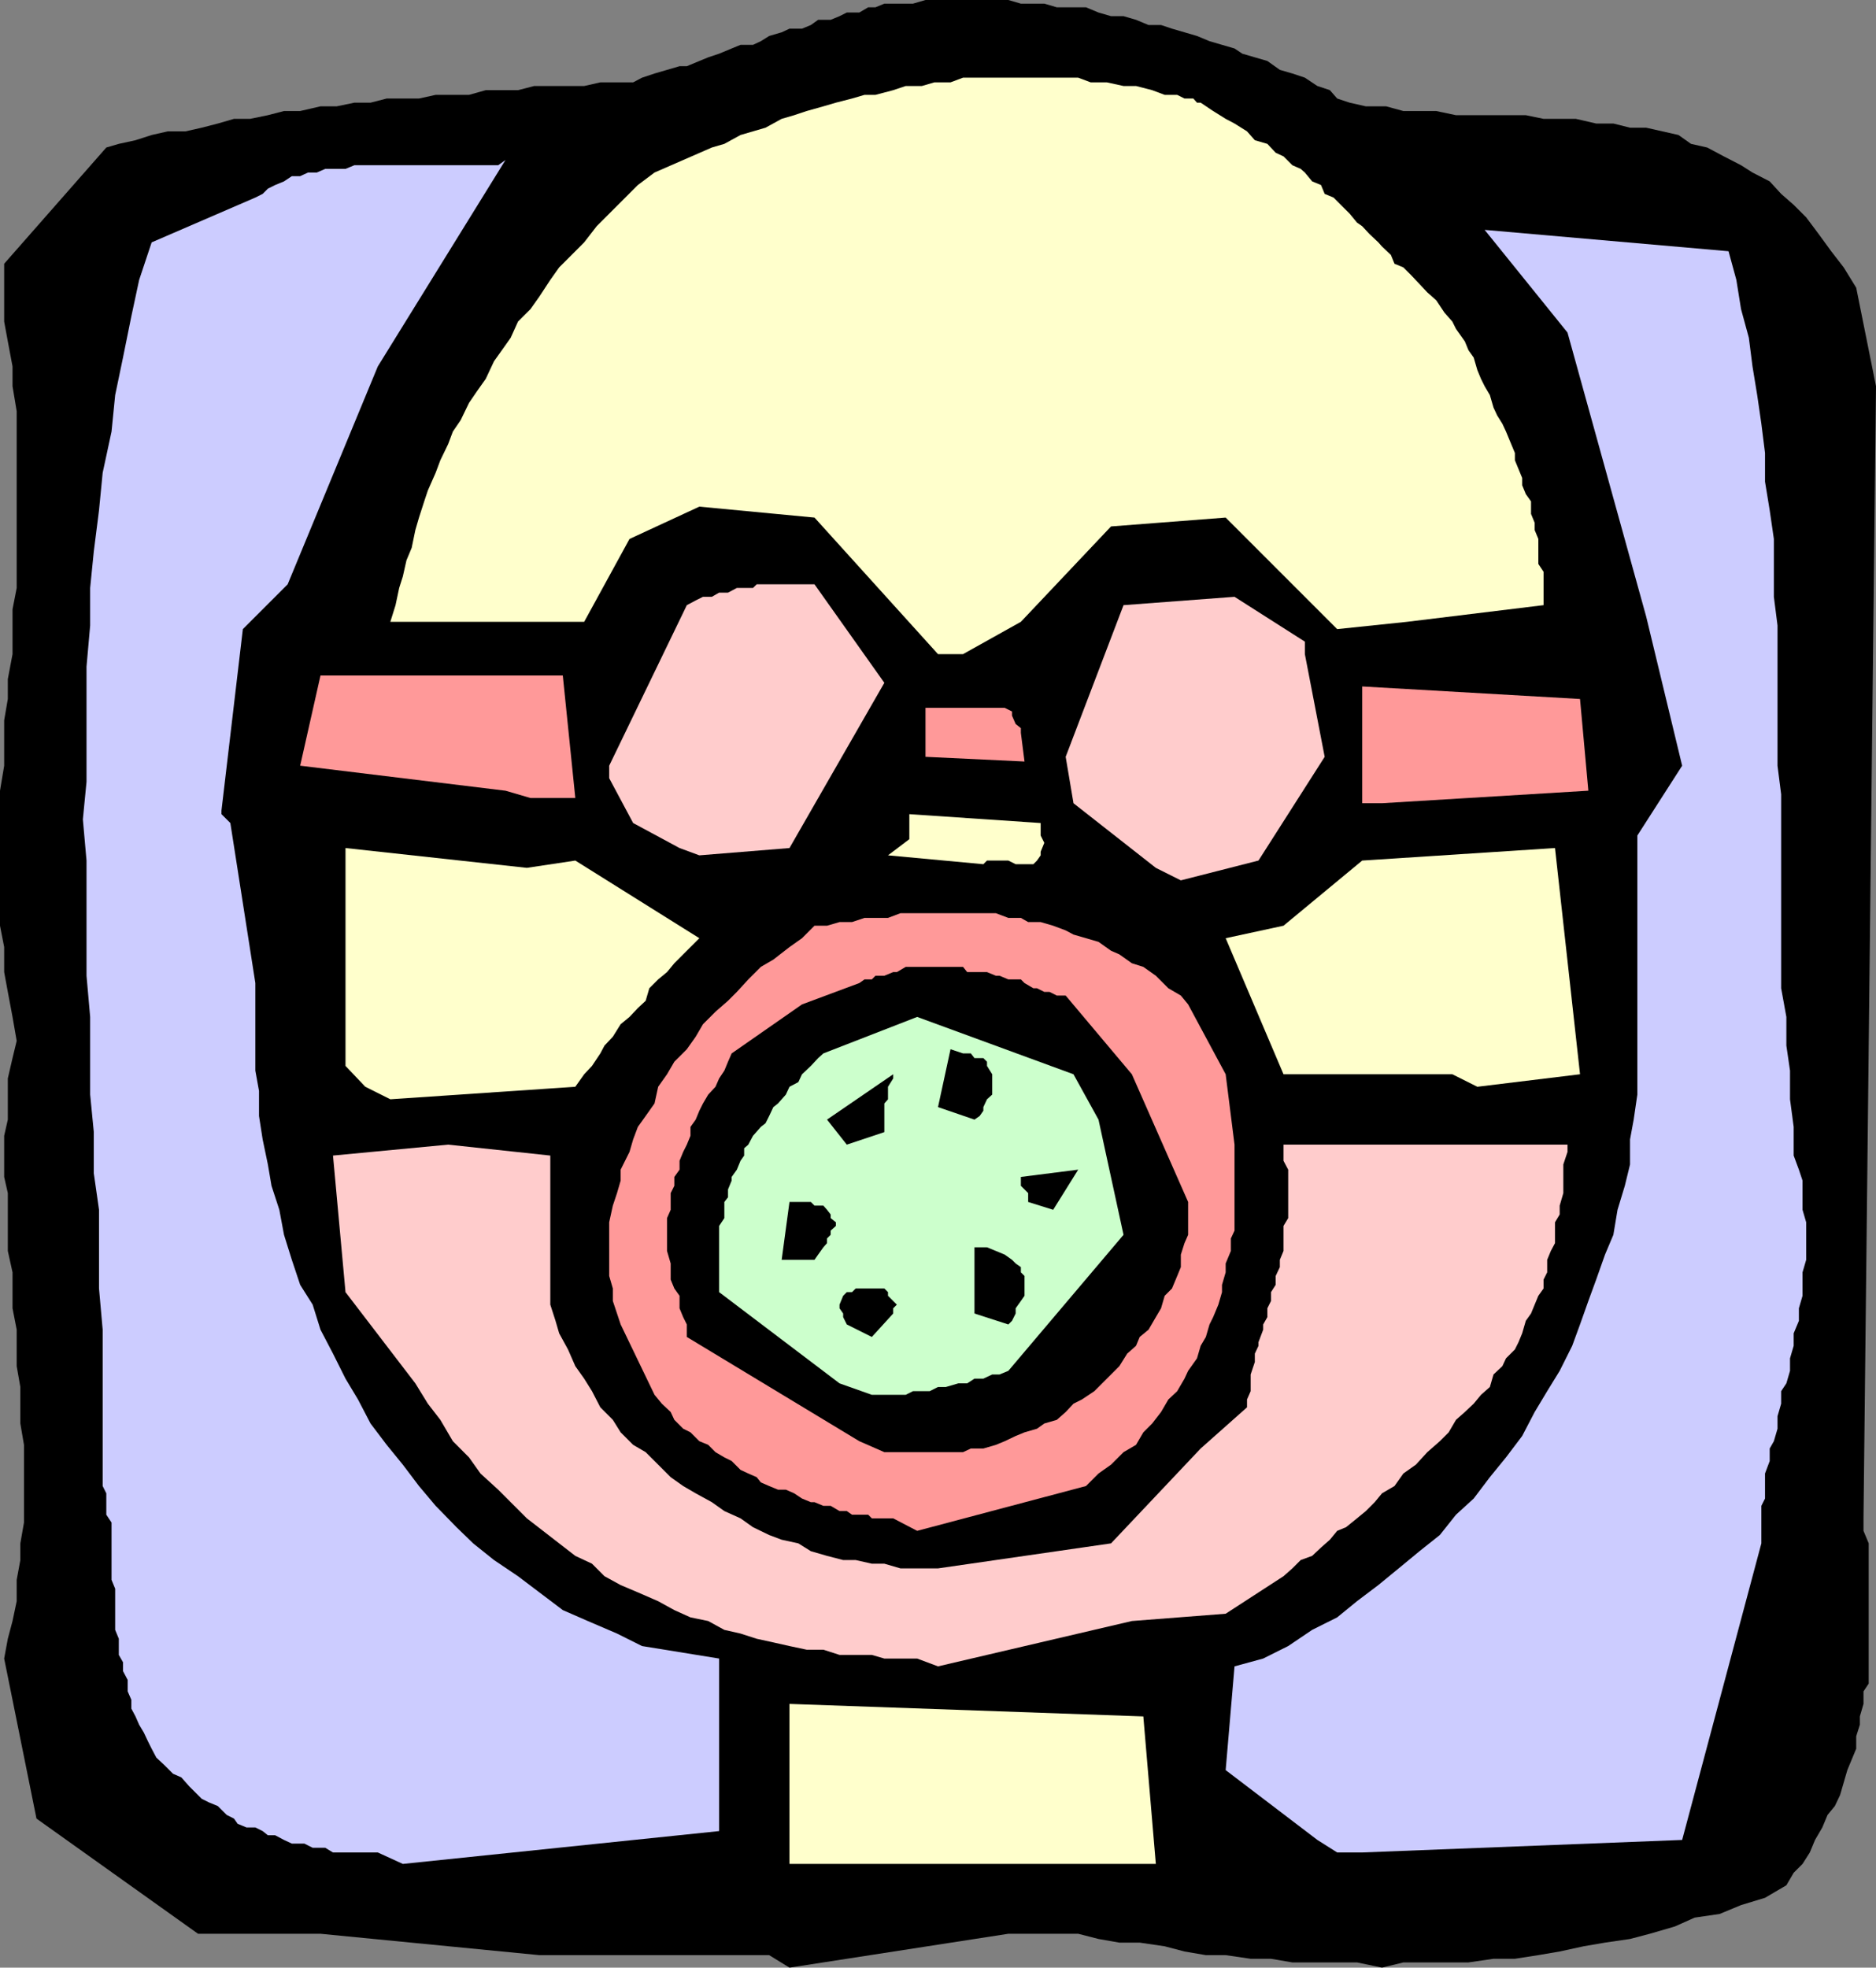
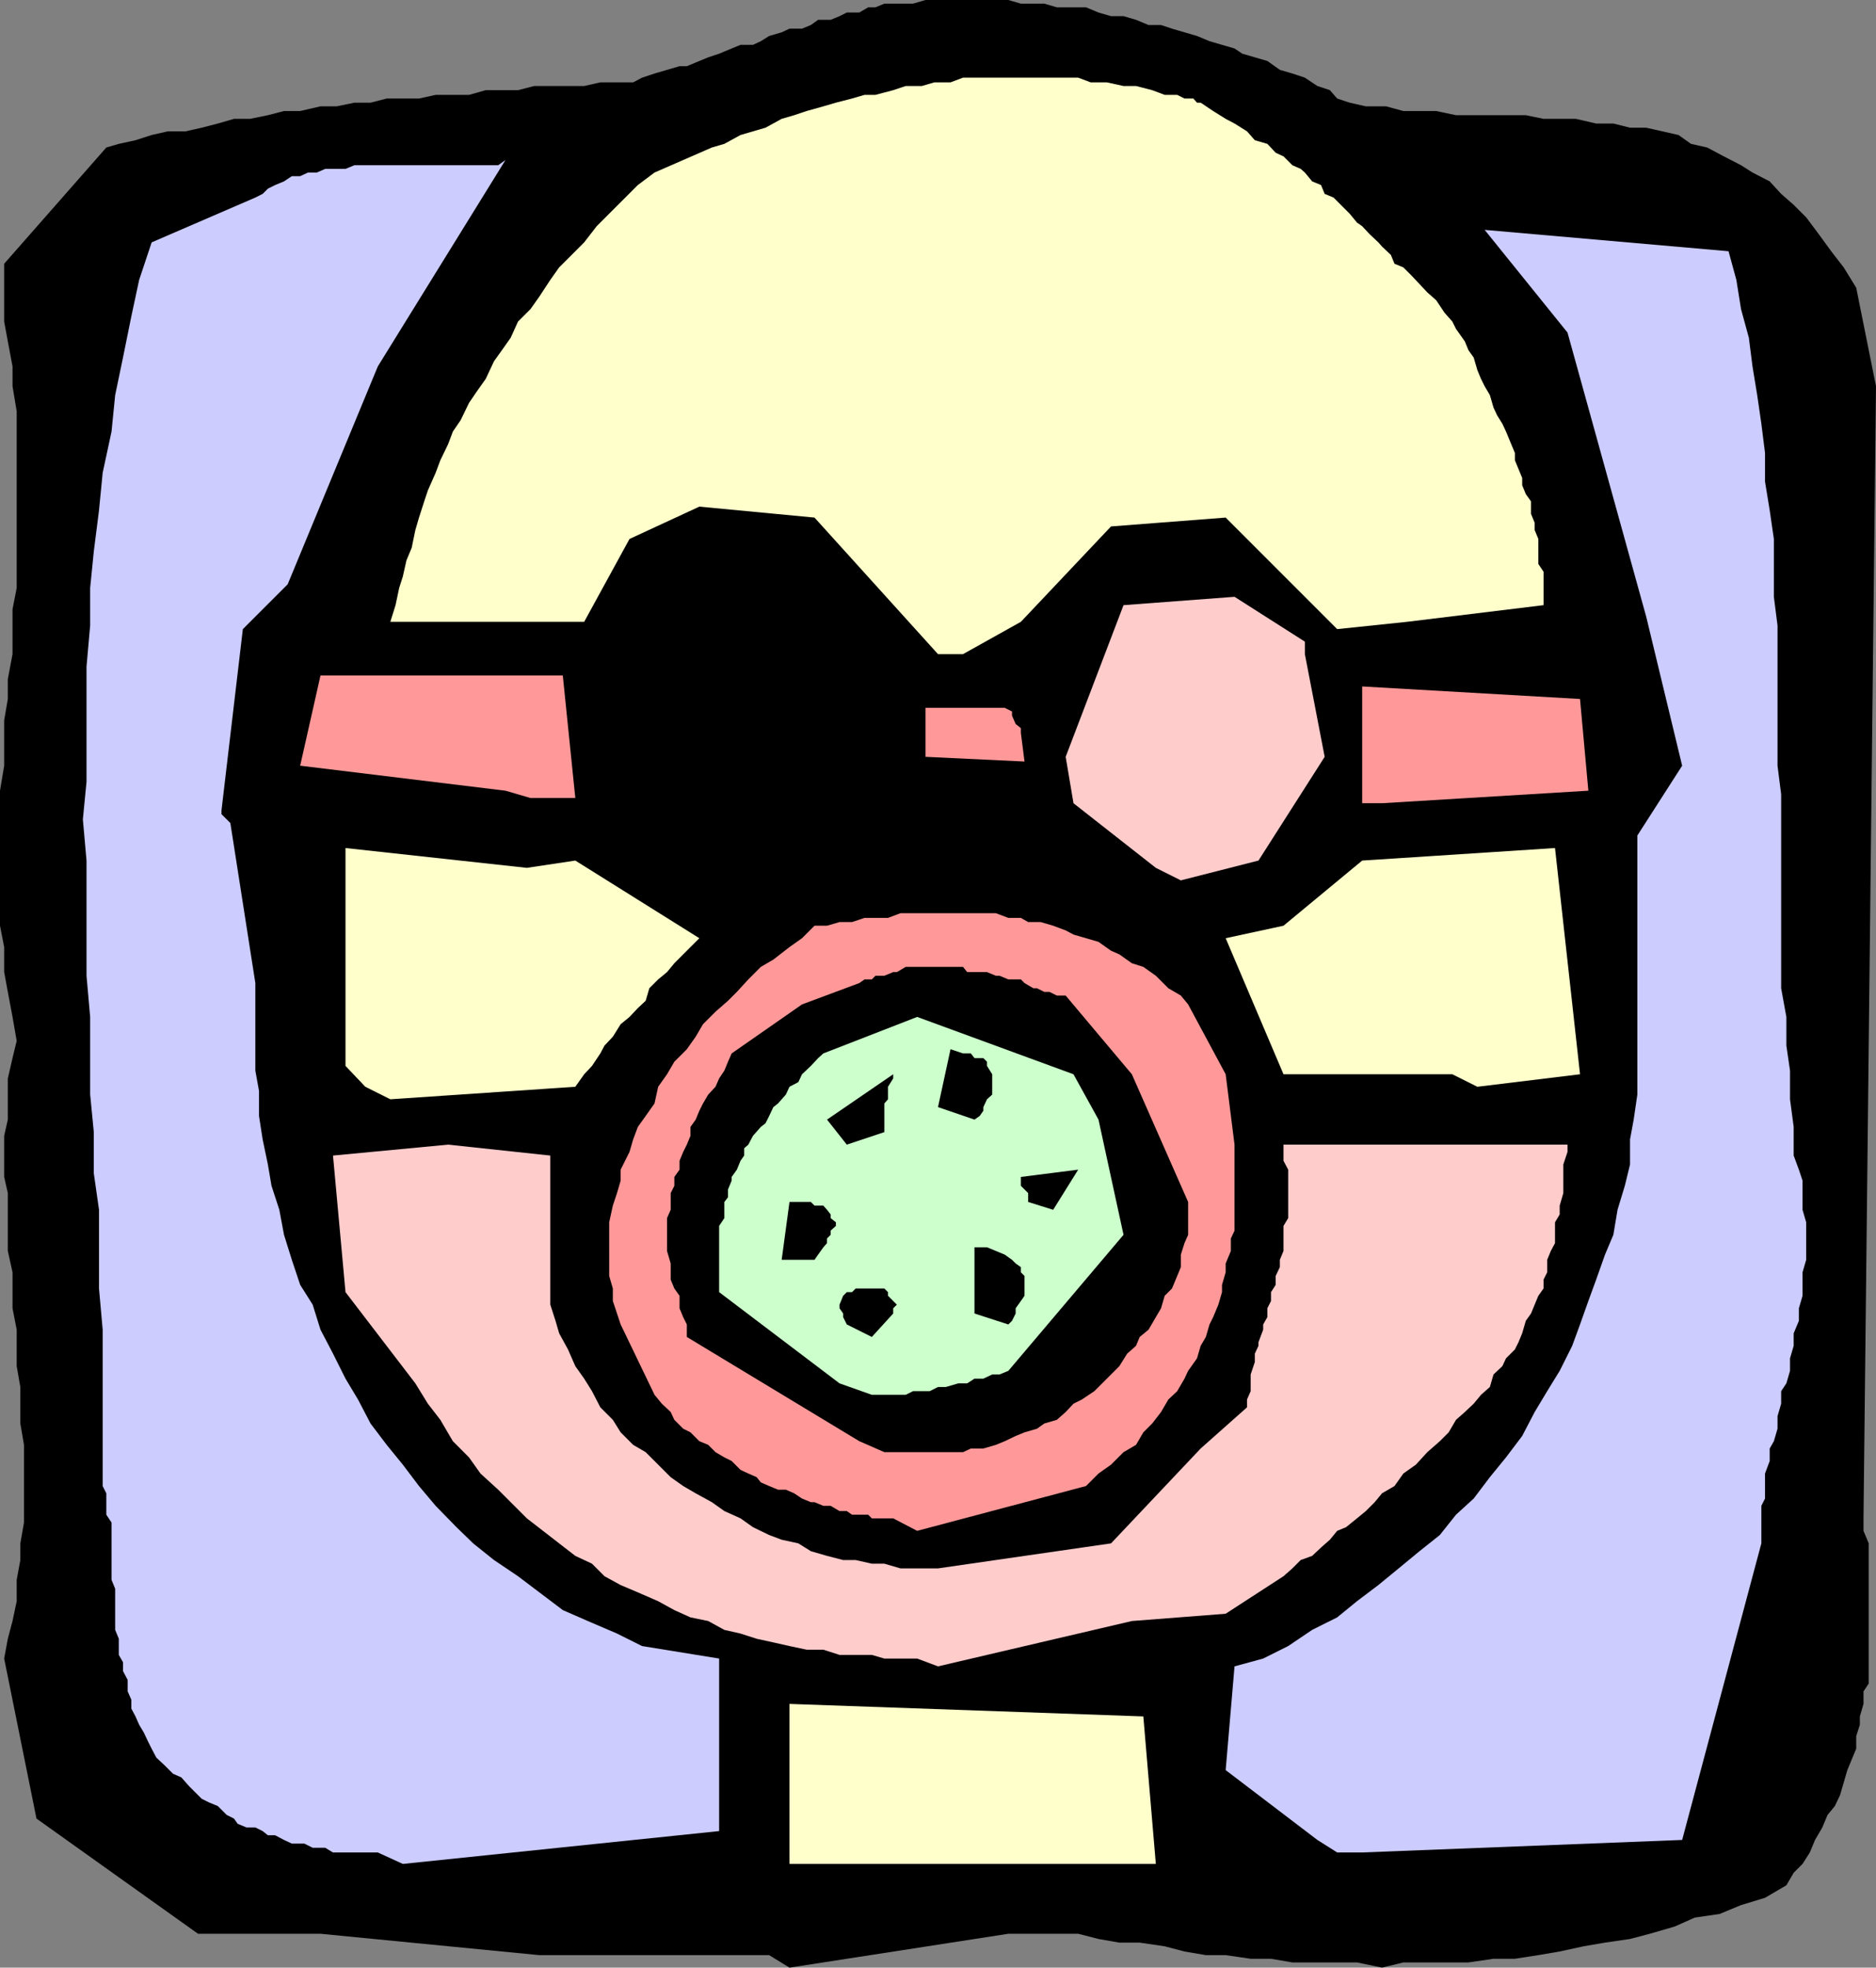
<svg xmlns="http://www.w3.org/2000/svg" width="360" height="377.5">
  <rect width="100%" height="100%" fill="#808080" stroke="none" />
  <path d="M147.602 375.102H103.5L61.5 371H38L7 348.902.8 318.2l.7-3.797.902-3.402.801-3.8v-4.098l.7-3.801v-3.2l.699-4V277.2l-.7-4.097v-7l-.699-4v-7l-.8-4.102v-6.898L1.5 240v-11.098l-.7-3.101v-7.899l.7-3.101v-7.899L2.402 203l.801-3.3-.8-4.598L1.5 190.3l-.7-3.8v-4.8l-.8-4.098v-25.903l.8-4.797V138.2l.7-4.097V130.3l.902-4.801v-8.598l.801-4.101V78.902l-.8-4.8V70.3L1.5 65.5l-.7-3.8V50.601L20.403 28.3l2.399-.7L26 26.903l3.102-1 3.101-.703h3.399l3.101-.699 3.098-.8 3.101-.9H48l3.402-.698L54.5 21.3h3.102l3.898-.899h3.102L68 19.7h3.102l3.101-.797h6.2l3.199-.703H90l3.203-.898h6.2l3.097-.801h9.602l3.101-.7h6.297l1.703-.898 2.399-.8 2.398-.7 2.402-.703h1.399l2.402-1 1.7-.699 2.097-.7 2.402-1 1.7-.698h2.398l1.5-.7 1.602-1L150 6.2l1.5-.699h2.402l1.7-.7 1.398-1h2.402l1.7-.698 1.398-.7h2.402l1.7-1H168L169.703.7h5.5l2.399-.7H193.5l2.402.7h4.5l2.399.702h5.601l2.399 1 2.402.7h2.399L218 3.8l2.402 1h2.399l2.101.699 2.399.7 2.402.702 2.399 1 2.398.7 2.402.699 1.5 1 2.399.699 2.402.7 2.399 1.702 2.398.7 2.402.8 2.399 1.598 2.402.8 1.399 1.602L259 19.7l3.102.703H266l3.3.899h6.302l3.8.8h13.399l3.402.7h6.2l3.898.898h3.3l3.2.801h3.101l3.098.7 3.102.702 2.398 1.7 3.102.699L330.8 30l3.3 1.7 2.2 1.402 3.3 1.699 2.2 2.398 2.402 2.102 2.399 2.398L349 44.902l2.402 3.297 2.399 3.102 2.402 3.898L360 74.102 357.602 291.3v2.398l1 2.403V323l-1 1.5v2.402l-.7 2.399v1.601l-.699 2.2v2.398l-1 2.402-.703 1.7-.7 2.398-.698 2.402-1 2.098-1.399 1.7-1 2.402-1.402 2.398-1 2.402-1.399 2.2-1.699 1.699-1.402 2.398-4.098 2.403-4.601 1.398-4.102 1.7-4.797.702-3.8 1.7-4.801 1.398-3.801 1-4.801.7-4.098.702-4.601 1-4.098.7-4.5.699h-4.101l-4.801.699h-12.5l-4.098 1-4.8-1H248l-4.098-.7H240l-4.797-.698h-3.8l-4.102-.7-3.801-1-4.797-.703h-3.902l-4-.699-3.899-1H193.5l-42 6.5-3.898-2.398" />
  <path fill="#ccf" d="M72.5 355.402h-8.598l-1.5-.902H60l-1.598-.8H56l-1.5-.7-1.7-.898h-1.398l-1-.801-1.402-.7h-1.7l-1.698-.699-.7-1-1.402-.703-1.7-1.699-1.698-.7-1.399-.698-.703-.7-1.7-1.703L34.8 341l-1.597-.7-1.703-1.698-1.5-1.403-.898-1.699-.7-1.398-.8-1.7-.899-1.5-.703-1.601-.797-1.5v-1.7L24.5 324.5v-2.2l-.898-1.698v-1.7L22.8 317.5v-3.098l-.7-1.703v-7.898l-.699-1.7v-11l-1-1.5V286.5l-.699-1.398v-30L19 247.199v-15.097l-1-7v-7.903L17.3 210v-14.898l-.698-7.903v-22.097l-.7-7.903.7-7.199v-22.098L17.3 120v-7.2l.699-7 1-7.898.703-7.203 1.7-7.898.699-7 1.5-7.2 1.601-7.902 1.5-7 2.399-7.199L49 37.902l1.402-.703 1-1 1.399-.699 1.699-.7 1.5-1h1.602l1.5-.698H60.8l1.601-.7H66.3L68 31.7h27.602l1.398-1-24.5 39.602-17.297 41.8-8.601 8.598-4.102 34.8v.7l1.703 1.702 4.797 30.7v16.8l.703 3.899v4.8l.7 4.5 1 4.801.699 4.098 1.5 4.602.898 4.8L56 241.7l1.602 4.801L60 250.3l1.5 4.802 2.402 4.597 2.399 4.801 2.402 4 2.399 4.602 3.101 4.097L77.301 281l3.101 4.102 3.2 3.8 4 4.098 3.199 3.102 4 3.199 4.601 3.101 4.098 3.098 4.5 3.402 4.8 2.098 5.602 2.402 4.801 2.399L138 318.199v33.102l-60.7 6.3-4.8-2.199" />
  <path fill="#ffc" d="M151.5 357.602v-30.7l67.902 2.399 2.399 28.3H151.5" />
  <path fill="#ccf" d="M256.602 355.402 252.8 353l-17.598-13.398 1.7-19.903 5.5-1.5 4.8-2.398 4.598-3.102 4.8-2.398 3.801-3.102 4.098-3.097 3.902-3.2 4-3.3 3.899-3.102 3.101-3.898 3.399-3.102 3.101-4.098 3.098-3.8 3.102-4.102 2.398-4.598 2.402-4L299.3 263l2.402-4.8 1.5-4.098 1.598-4.5 1.5-4.102 1.699-4.8 1.602-3.798.8-4.8 1.399-4.602 1-4.098v-4.8l.699-3.801.703-4.801v-49.7l8.598-13.398-6.899-28.601-15.101-54.5-15.899-19.7 46.801 4.098 1.5 5.5.899 5.602 1.5 5.5.699 5.5.902 5.5.797 5.5.703 5.601v5.5l.899 5.5.8 5.5V114.5l.7 5.5v26.902l.699 5.5v37.2l1 5.5v5.5l.699 4.8v5.5l.703 5.297v5.5l1 2.703.7 2.098v5.602l.699 2.398v7.2l-.7 2.402v4.5l-.699 2.398v2.402l-1 2.399v2.398l-.703 2.403V263l-.7 2.402-1 1.5v2.399l-.698 2.398v2.403l-.7 2.398-.8 1.402v2.399l-.899 2.398v4.801l-.703 1.402v7.2L322.8 353l-61.398 2.402h-4.8" />
  <path fill="#fcc" d="M176 318.2h-6.297l-2.402-.7h-6.2l-3.101-1h-3.2l-3.3-.7-3.098-.698-3.199-.7-3.101-1L139 312.7l-3.098-1.7-3.402-.7-3.098-1.398-3.101-1.703-3.899-1.699-3.3-1.398-3.102-1.7-2.398-2.402-3.2-1.5-3.101-2.398-3.098-2.403-3.101-2.398-5.5-5.5-3.399-3.102L90 279.602l-3.098-3.102-2.402-4.098-2.398-3.101-2.399-3.899-13.402-17.5-2.399-26.203L86 219.602l19.602 2.097v28.602l1 3.101.699 2.399 1.699 3.101 1.402 3.2 1.7 2.398 1.5 2.402 1.601 3.098 2.399 2.402 1.5 2.399 2.398 2.398 2.402 1.403 4.801 4.8 2.399 1.7 2.398 1.398 3.102 1.7 2.398 1.702 3.102 1.399L144.5 293l3.102 1.5 2.398.902 3.203.7 2.399 1.5 3.101.898 3.098.8h2.402l3.098.7h2.402l3.098.902H180l33.203-4.8 17.2-18.2L239.3 270v-1.5l.699-1.598V263.7l.8-2.398V259.7l.7-1.5v-.699l.902-2.398v-1l.801-1.403V251l.7-1.398v-1.7l.898-1.402v-1.7l.8-1.698v-1.403l.7-1.699v-4.8l.902-1.5v-9.298l-.902-1.703v-3.097h54.5V221l-.801 2.402v5.5l-.7 2.399V233l-.898 1.5v4l-.8 1.5-.7 1.7v2.402l-.699 1.398v1.7l-1 1.402-.703 1.699-.7 1.699-1 1.402-.698 2.399-.7 1.699-.699 1.402-1.703 1.7-.7 1.5-1.698 1.597-.7 2.403-1.699 1.5-1.402 1.699-1.7 1.601-1.699 1.5-1.402 2.399-1.7 1.699-2.398 2.102-2.199 2.398-2.402 1.7-1.7 2.402-2.398 1.398-1.402 1.7-1.7 1.702-1.699 1.399L258.3 293l-1.7.7-1.398 1.702-1.703 1.5-1.7 1.598-2.198.8-1.602 1.602-1.7 1.5-11.097 7.2-18 1.398L180 319.7l-4-1.5" />
  <path fill="#f99" d="M171.402 291.3h-4.101l-.7-.698H163.5l-1-.7h-1.398l-1.7-1H158l-1.7-.703h-.698l-1.7-.699-1.5-1-1.601-.7h-1.5l-1.7-.698-1.601-.7-.797-1-1.601-.703-1.5-.699-1.7-1.7-1.402-.698-1.7-1-1.398-1.403-1.699-.699-1.703-1.7-1.398-.698-1.7-1.7-.699-1.5-1.703-1.601-1.398-1.7-6.5-13.5-.7-2.101-.8-2.398v-2.403l-.7-2.398V234.5l.7-3.2.8-2.398.7-2.402v-2.098L120.8 221l.699-2.398.902-2.403 1.5-2.097 1.7-2.403.699-3.199 1.699-2.398 1.402-2.403 2.399-2.398 1.699-2.399 1.402-2.402 2.399-2.398 2.402-2.102 1.7-1.7 2.199-2.398L146 185.5l2.402-1.398 3.098-2.403 2.402-1.699 2.399-2.398h2.402l2.399-.7h2.398l2.402-.8h4.5l2.399-.903h18.3l2.399.903h2.402l1.399.8h2.402l2.399.7 2.398.898 1.5.8 2.402.7 2.399.7 2.402 1.702 1.598.7 2.402 1.699 2.2.699 2.398 1.7 2.402 2.402 2.399 1.398 1.398 1.7 7.203 13.402 1.7 13.5v16.5l-.7 1.5V240l-1 2.402v1.7l-.703 2.398v1.402l-.7 2.399-1 2.398-.698 1.403-.7 2.398-1 1.7-.699 2.402L228 263l-.7 1.5-1.398 2.402-1.699 1.598-1.402 2.402-1.7 2.2-1.699 1.699-1.402 2.398-2.398 1.403-2.399 2.398-2.402 1.7-2.399 2.402L176 293.699l-4.598-2.398" />
  <path d="m164.902 276.5-33.101-20v-2.398l-.7-1.403-.699-1.699v-2.398l-1-1.403-.699-1.699v-3.098L128 240v-6.3l.703-1.598v-3.2l.7-1.402v-1.7l1-1.398V222.7l.699-1.699.699-1.398.699-1.7V216.2l1-1.398.703-1.7.7-1.402 1-1.699 1.398-1.5.699-1.598 1-1.5.703-1.703.7-1.597 13.5-9.403 11-4.097 1-.7h1.398l.699-.703h1.703l1.7-.699h.699l1.699-1h11l.8 1h3.801l1.7.7h.699l1.699.702h2.402l.7.7 1.699 1H199l1.402.699h1l1.399.699h1.699l12.703 15.102 10.797 24.5v6.3l-.7 1.598-.698 2.2v2.402l-.7 1.699-1 2.398-1.402 1.403-.7 2.398-1 1.7-1.398 2.402-1.699 1.398-.703 1.7-1.7 1.5-1.5 2.402-4.8 4.8-2.398 1.598-1.602.8-1.5 1.602-1.7 1.5-2.398.7-1.402 1-2.398.699-1.7.699-2.101 1-1.7.7-2.398.702h-2.402l-1.5.7h-15.098l-4.8-2.102" />
  <path fill="#cfc" d="M161.102 265.402 138 247.902V235.2l1-1.5v-3.097l.703-.903v-1.5l.7-1.699v-.7l1-1.398.699-1.703.699-1v-1.398l.8-.7.899-1.699 1.5-1.703.902-.699.7-1.398.8-1.7.899-.703 1.5-1.699.699-1.5 1.703-.898.7-1.5 1.699-1.602L157 203l1-.898 18-7 30 11 4.8 8.699 4.802 22.101L193.5 263l-1.7.7h-1.398l-1.699.8H187l-1.398.902h-1.7l-2.402.7H180l-1.598.8h-3.199l-1.402.7h-6.5l-6.2-2.2" />
  <path d="m162.5 254.102-.7-1.403V252l-.698-1v-.7l.699-1.698.699-.7h1l.703-.703h5.5l.7.703v.7l1.699 1.699-.7.699v1l-4.101 4.5-4.801-2.398M187 252v-12.7h2.402l3.399 1.4 1.402 1 .7.702 1 .7v1l.699.699v3.8l-.7 1-1 1.399v1l-.699 1.402-.703.7L187 252m-37-10.3 1.5-11.098h4.102l.699.699H158l.703.8.7.899v.7l1 .8v.7l-1 .902v.8l-.7.7v.898l-.703.8-1 1.4-.7 1H150m47.3-11.098v-1.7l-.698-.703-.7-.699v-1.7l11-1.398-4.8 7.7-4.801-1.5m-34.801-11-3.797-4.801 12.7-8.7v.801l-1 1.598v2.402l-.7.797v5.5l-7.203 2.403m17.5-7.2 2.402-11.101 2.399.8h1.5L187 203h1.703l.7.7v.8l1 1.602V210l-1 .902-.7 1.5v.7l-.703 1-1 .699-7-2.399" />
  <path fill="#ffc" d="m70.102 208.5-3.801-4v-41.8l34.8 3.8 9.301-1.398L134.203 180l-1.703 1.7-1.398 1.402-1.7 1.699L128 186.5l-1.7 1.402-1.698 1.7-.7 2.398-1.5 1.402-1.601 1.7-1.7 1.398-1.5 2.402-1.601 1.7-.797 1.5-1.601 2.398-1.5 1.602-1.7 2.398-35.5 2.402-4.8-2.402m208.601-2.398h-32.402L235.203 180l11.098-2.398 15.101-12.5 37-2.403 4.801 43.403L283.5 208.5l-4.797-2.398" />
  <path fill="#fcc" d="M221.8 166.5 206 154.102l-1.5-8.903 11.102-29.097 21.3-1.602 13.5 8.602v2.398l3.801 19.7-12.703 19.902-14.898 3.8-4.801-2.402" />
-   <path fill="#ffc" d="M174.5 161v-4.8l25.203 1.702v2.399l.7 1.398-.7 1.703v.7l-.703 1-.7.699h-3.398l-1.402-.7h-4.098l-.699.7-18.3-1.7L174.5 161" />
-   <path fill="#fcc" d="m130.402 162.7-8.902-4.798-4.598-8.601v-2.399l14.899-30.8 1.699-.903 1.402-.699h1.7l1.398-.8h1.703l1.7-.9h3.097l.703-.698h11.098L169.703 131 151.5 162.7l-17.297 1.402-3.8-1.403" />
  <path fill="#f99" d="m97 151.7-39.398-4.798 3.898-17.3H108l2.402 23.5h-8.601L97 151.699m164.402 2.403v-22.403l41.801 2.403 1.598 17.597-39.598 2.403h-3.8m-83.801-8.902v-9.4H192.8l1.402.7v.8l.7 1.602 1 .797v.903l.699 5.5-19-.903" />
  <path fill="#ffc" d="m180 125.5-23.7-26.2-22.097-2.1-13.402 6.202-8.7 15.899H74.903l1-3.2.7-3.3.699-2.2L78 107.5l1-2.398.703-3.403.7-2.398 1-3.102.699-2.097 1.5-3.403.898-2.398 1.5-3.102.902-2.398 1.5-2.2 1.598-3.3 1.5-2.2 1.703-2.402 1.598-3.398 1.5-2.102L98 64.801l1.402-3.102 2.399-2.398 1.699-2.399 2.102-3.203 1.699-2.398 2.402-2.399 2.399-2.402 2.398-3.098 7.902-7.902 3.2-2.398 11-4.801 2.398-.7 3.102-1.699 2.398-.703 2.402-.699L150 22.8l2.402-.698 2.399-.801 3.199-.899 2.402-.703 3.098-.797 2.402-.703H168l3.402-.898 2.399-.801h3.101l2.399-.7h3.101l2.399-.898h22.101l2.399.899h3.101l3.2.699H218l3.102.8 2.398.9h2.402l1.399.702H229l.703.797h.7l2.398 1.602 2.402 1.5 1.7.898 2.398 1.5 1.5 1.703 2.402.7 1.598 1.699 1.5.699L248 31.7l1.602.702.8.7 1.399 1.699 1.699.699.703 1.7 1.7.702L259 41l1.402 1.7 1 .702 1.399 1.5L264.5 46.5l.703.8 1.7 1.602.699 1.7 1.699.699 1.5 1.5 1.601 1.699 1.5 1.602 1.7 1.5L277.203 60l1.5 1.7.7 1.402 1.699 2.398.699 1.7 1 1.402L283.5 71l.703 1.7.7 1.402 1 1.699.699 2.398.699 1.5 1 1.602.699 1.5.703 1.699 1 2.402v1.399l1.399 3.398v1.403l.699 1.699 1 1.398v2.403l.699 1.699v1.398l.703 1.703v4.797l1 1.5v6.403L270 119.3l-13.398 1.398L235.203 99.3l-22 1.699-17.3 18.3-11.102 6.2H180" />
</svg>